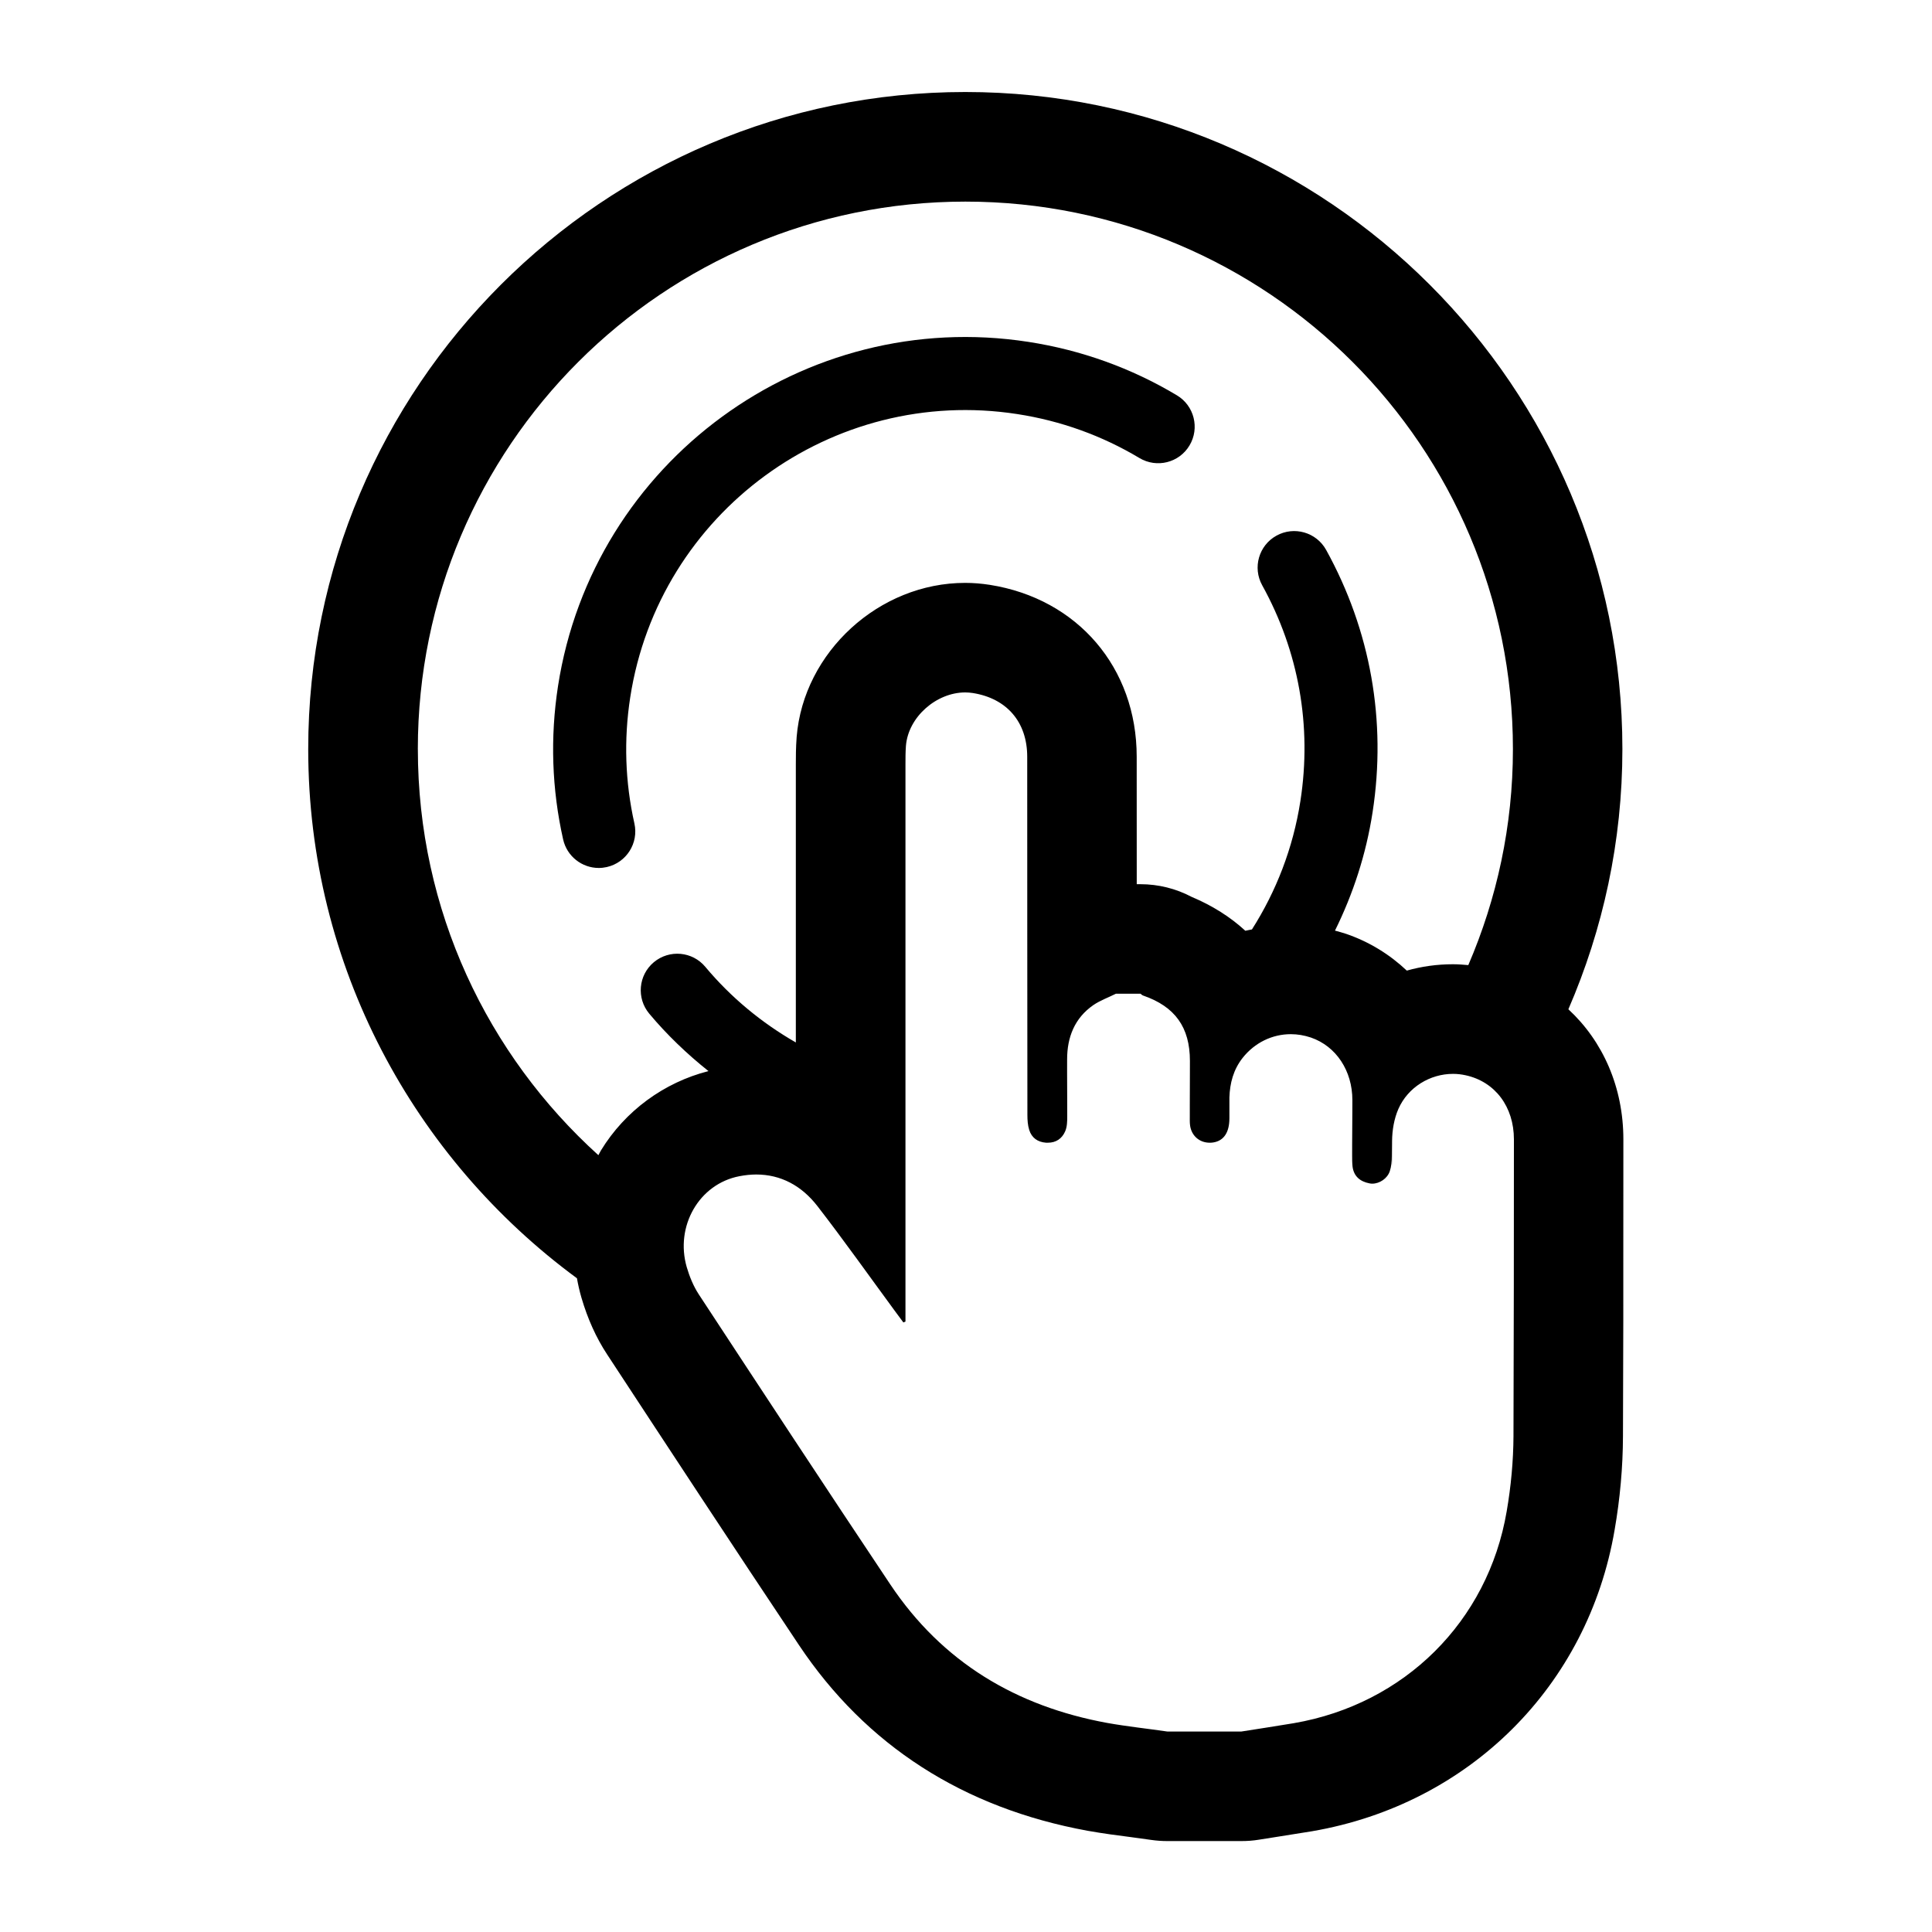
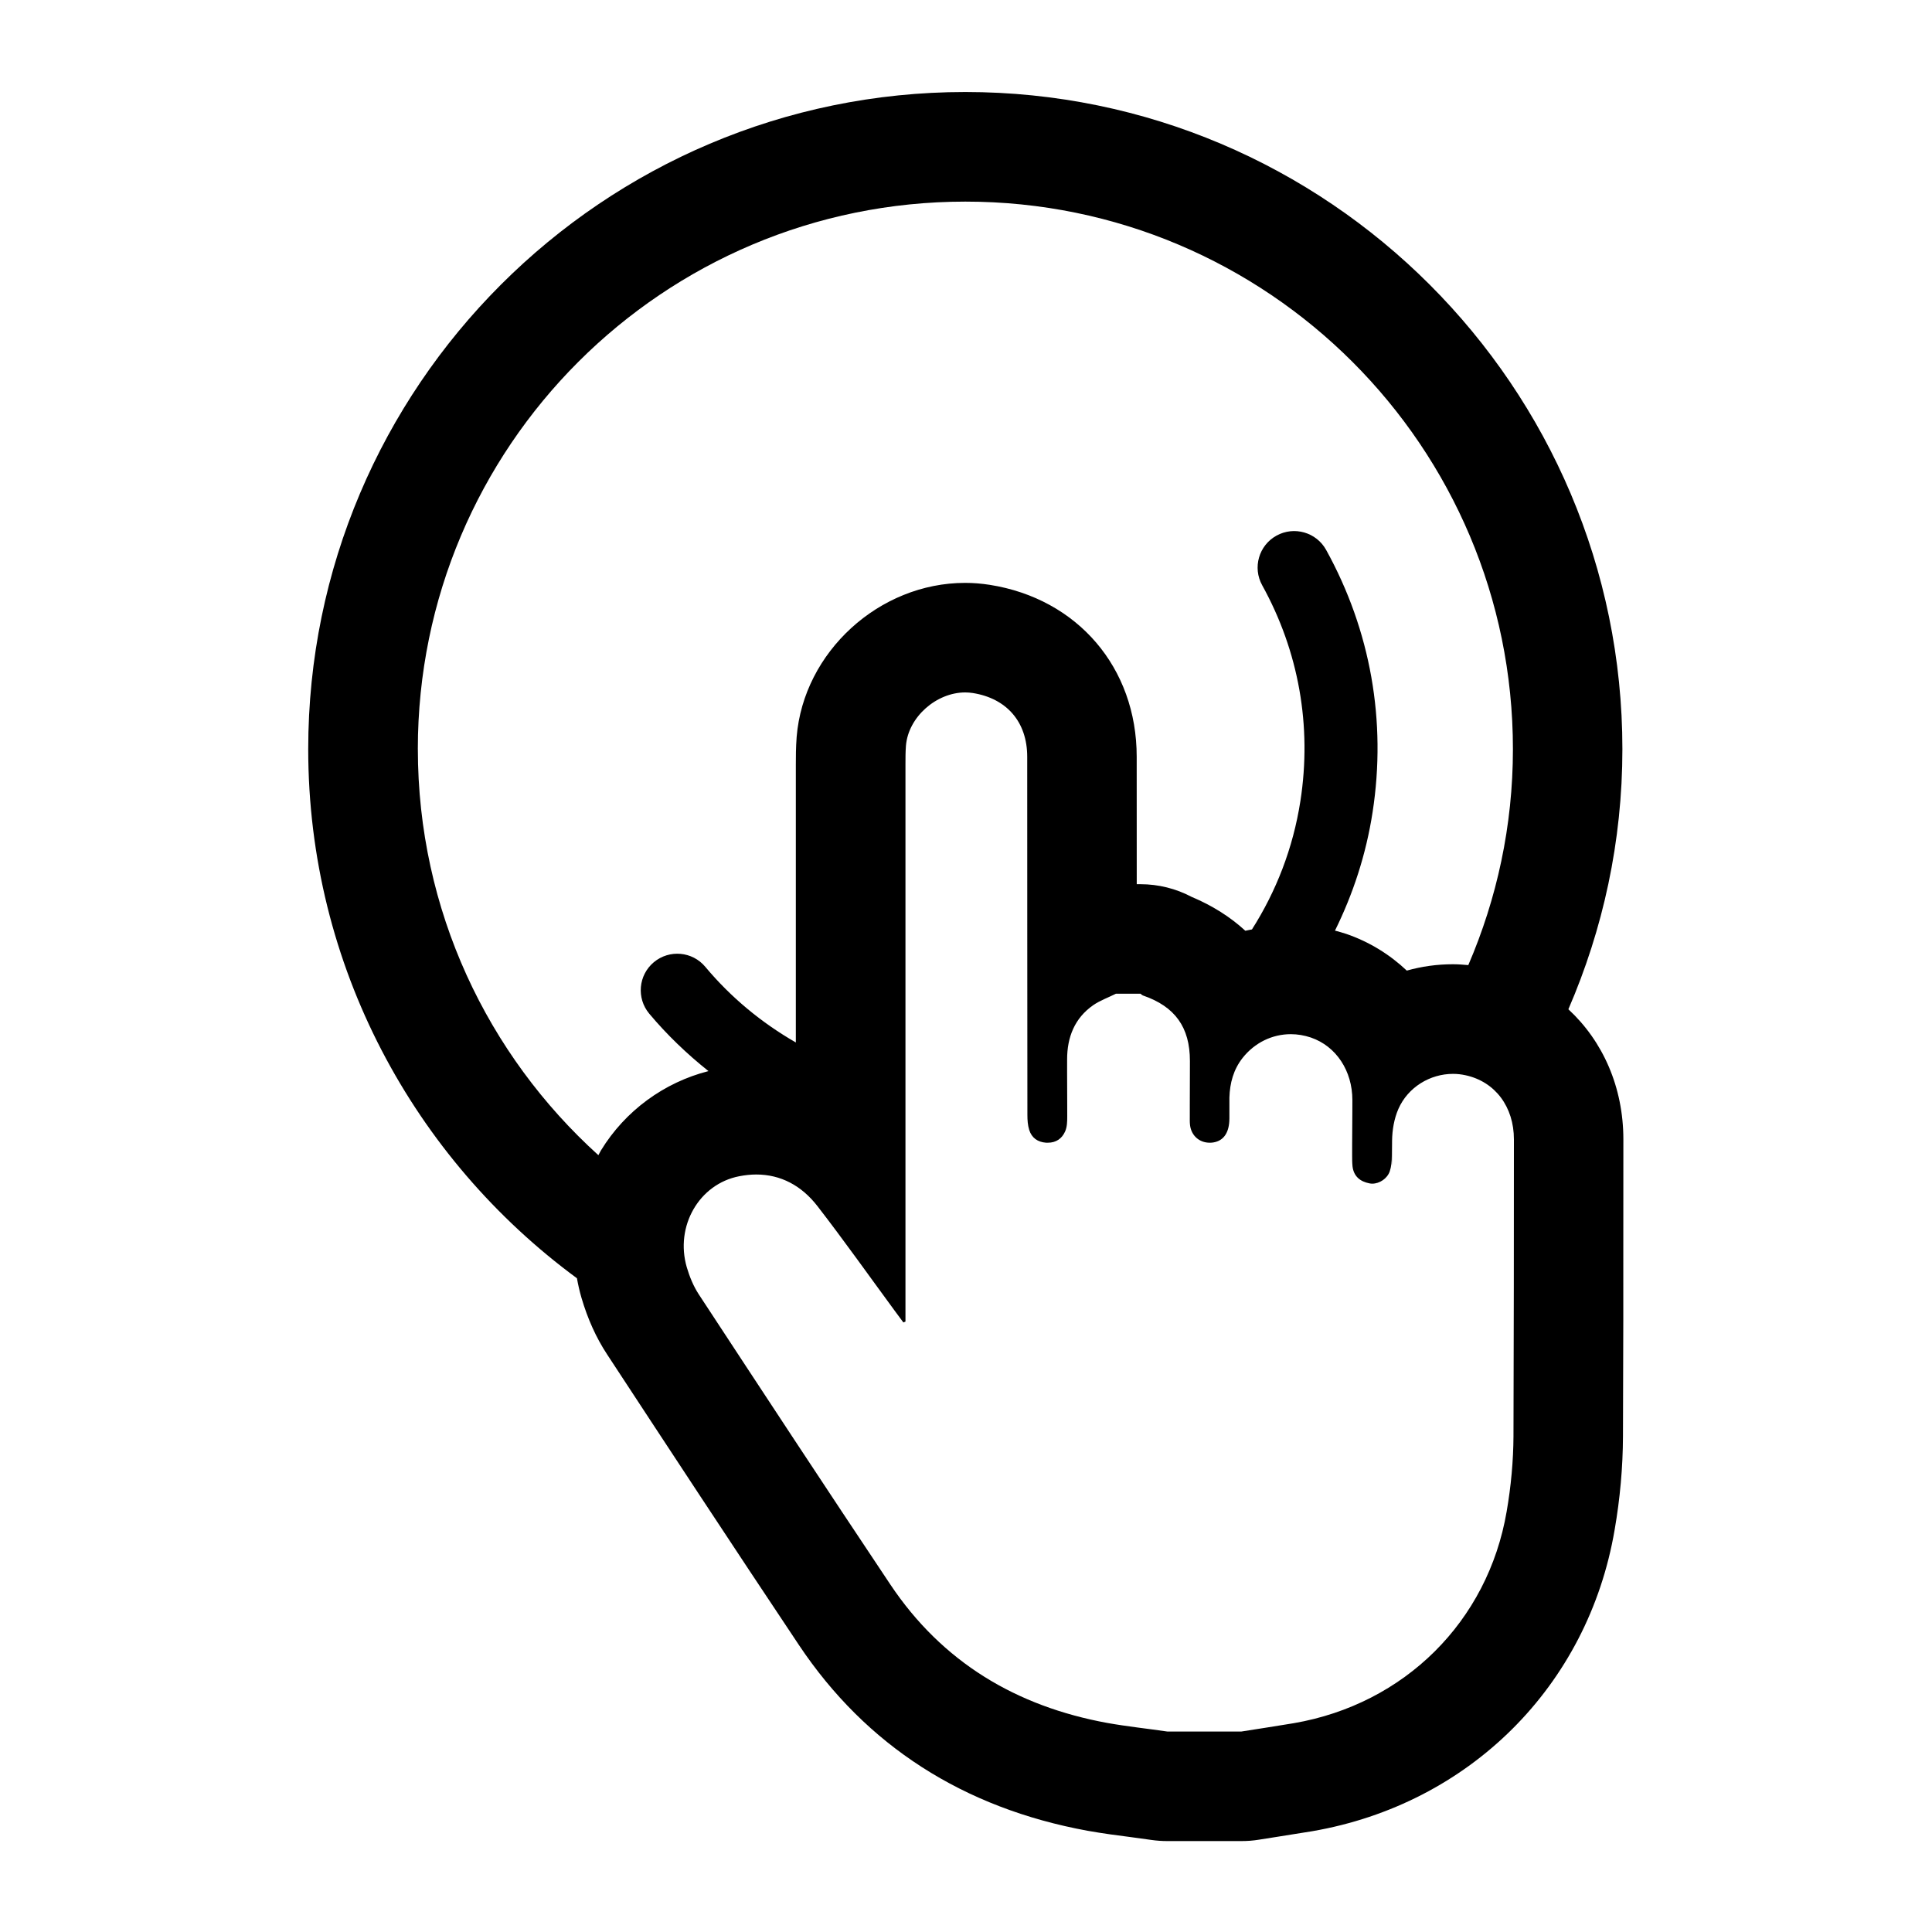
<svg xmlns="http://www.w3.org/2000/svg" fill="#000000" width="800px" height="800px" version="1.1" viewBox="144 144 512 512">
  <g>
-     <path d="m304.8 373.78c5.215-1.176 8.496-6.352 7.32-11.566-2.457-10.957-2.836-22.191-1.102-33.414 7.566-48.969 53.551-82.648 102.57-75.066 11.551 1.785 22.445 5.707 32.371 11.648 4.606 2.75 10.535 1.254 13.273-3.332 2.746-4.59 1.25-10.539-3.332-13.281-12.078-7.231-25.328-11.996-39.363-14.168-59.488-9.215-115.45 31.719-124.66 91.238-2.098 13.621-1.641 27.285 1.359 40.613 1.012 4.504 5.008 7.566 9.438 7.566 0.703 0.004 1.414-0.082 2.129-0.238z" />
    <path d="m574.21 445.96c0-13.836-5.43-26.043-14.574-34.492 9.164-21.164 14.316-44.449 14.316-68.945 0-96.016-78.109-174.14-174.13-174.14-96.027 0-174.14 78.121-174.14 174.14 0 57.516 28.094 108.5 71.215 140.23 0.309 1.734 0.699 3.457 1.195 5.16 1.641 5.602 3.91 10.621 6.777 14.984 15.617 23.816 33.312 50.777 50.875 77.078 17.789 26.621 43.523 43.168 76.512 49.203 4.152 0.734 7.941 1.23 11.613 1.699 1.762 0.242 3.523 0.469 5.273 0.727 1.375 0.195 2.777 0.297 4.172 0.297h19.668c1.551 0 3.09-0.105 4.637-0.363 1.723-0.289 3.457-0.551 5.195-0.82 2.984-0.465 5.965-0.934 8.926-1.426 41.672-7.184 73.109-38.516 80.152-79.863 1.438-8.262 2.188-16.637 2.211-24.812 0.102-31.035 0.102-34.93 0.09-47.469 0-6.465 0-15.219 0.016-31.191zm-319.48-103.43c0-80.145 64.973-145.1 145.11-145.1 80.137 0 145.1 64.957 145.1 145.1 0 20.344-4.262 39.664-11.824 57.234-1.367-0.125-2.715-0.227-4.09-0.227-4.191 0-8.293 0.578-12.211 1.684-4.516-4.273-9.93-7.621-16.012-9.715-1.004-0.328-2.004-0.613-3.019-0.883 4.777-9.668 8.242-20.176 9.969-31.398 3.727-24.133-0.523-48.152-12.316-69.496-2.59-4.672-8.48-6.367-13.156-3.777-4.676 2.578-6.379 8.473-3.785 13.156 9.699 17.539 13.203 37.312 10.125 57.164-1.941 12.52-6.449 23.992-12.844 34.039-0.578 0.137-1.176 0.195-1.75 0.352-3.977-3.656-8.746-6.676-14.211-8.969-4.172-2.211-8.844-3.371-13.594-3.371h-0.973c0-12.465 0-24.297-0.012-33.781 0-23.578-15.652-41.883-38.953-45.555-2.207-0.344-4.387-0.516-6.516-0.516-22.789 0-42.82 18.32-44.648 40.828-0.215 2.898-0.215 5.332-0.215 7.281v73.684c-9.039-5.188-17.195-11.906-23.996-20.047-3.422-4.098-9.516-4.648-13.637-1.219-4.098 3.43-4.641 9.531-1.215 13.637 4.727 5.644 10.016 10.691 15.695 15.219-11.766 3.004-22.07 10.508-28.504 21.035-0.246 0.414-0.438 0.836-0.672 1.246-29.367-26.555-47.84-64.902-47.84-107.61zm290.36 181.96c-0.031 6.676-0.66 13.438-1.805 20.047-4.973 29.195-27.102 51.07-56.387 56.121-4.609 0.777-9.266 1.473-13.898 2.211h-19.668c-5.269-0.77-10.602-1.328-15.844-2.262-24.18-4.41-43.801-16.117-57.57-36.742-17.062-25.543-33.902-51.188-50.742-76.859-1.422-2.172-2.438-4.691-3.176-7.176-3.148-10.852 3.25-22.059 13.922-24.117 1.551-0.301 3.055-0.457 4.484-0.457 6.488 0 12.016 2.926 16.254 8.418 7.059 9.129 13.73 18.551 20.555 27.836 0.719 0.984 1.449 1.98 2.191 2.957 0.176-0.098 0.367-0.141 0.551-0.227v-2.606-145.06c0-1.656 0-3.281 0.125-4.934 0.625-7.652 8.09-14.137 15.707-14.137 0.66 0 1.34 0.055 2 0.156 9.02 1.422 14.434 7.68 14.434 16.895 0.023 25.824 0 69.035 0.047 94.883 0 1.344 0.086 2.746 0.484 4.016 0.664 2.098 2.231 3.215 4.473 3.379h0.48c2.144 0 3.719-1.074 4.559-2.984 0.535-1.188 0.562-2.644 0.562-4.004 0-8.887-0.02-11.684-0.02-11.684l-0.031 8.262c0-0.02 0-2.848 0.02-11.688 0-5.828 1.965-10.906 6.926-14.359 1.82-1.25 3.996-2.019 5.996-3.023h6.531c0.238 0.172 0.406 0.383 0.672 0.473 8.488 2.922 12.418 8.434 12.418 17.336-0.012 8.758-0.012 11.543-0.02 11.543l-0.012-8.508v11.551c0 0.836-0.031 1.641 0.066 2.445 0.348 2.793 2.492 4.641 5.199 4.641 0.176 0 0.332 0 0.516-0.012 2.852-0.258 4.5-2.207 4.695-5.75v-0.09c0.02-0.207 0.02-0.438 0.02-0.648v-5.492c0.121-3.805 1.062-7.379 3.5-10.48 3.219-4.074 7.891-6.293 12.773-6.293 1.773 0 3.566 0.301 5.324 0.891 6.699 2.301 10.992 8.816 10.992 16.582-0.012 8.75-0.031 11.551-0.031 11.551l-0.02-8.523s-0.012 2.793-0.012 11.559c0 1.004 0 2.004 0.105 3.004 0.324 2.625 2.023 3.988 4.469 4.469 0.258 0.059 0.516 0.082 0.762 0.082 1.934 0 3.984-1.352 4.637-3.281 0.43-1.258 0.535-2.66 0.535-4.019 0-1.18 0-2.207 0.012-3.066v5.883c0.02 0 0.051-1.77 0.066-6.867 0.031-2.836 0.535-5.856 1.668-8.445 2.555-5.801 8.422-9.301 14.473-9.301 1.129 0 2.223 0.125 3.336 0.367 7.859 1.707 12.812 8.375 12.812 17-0.051 46.914 0.02 31.609-0.117 78.539z" />
  </g>
</svg>